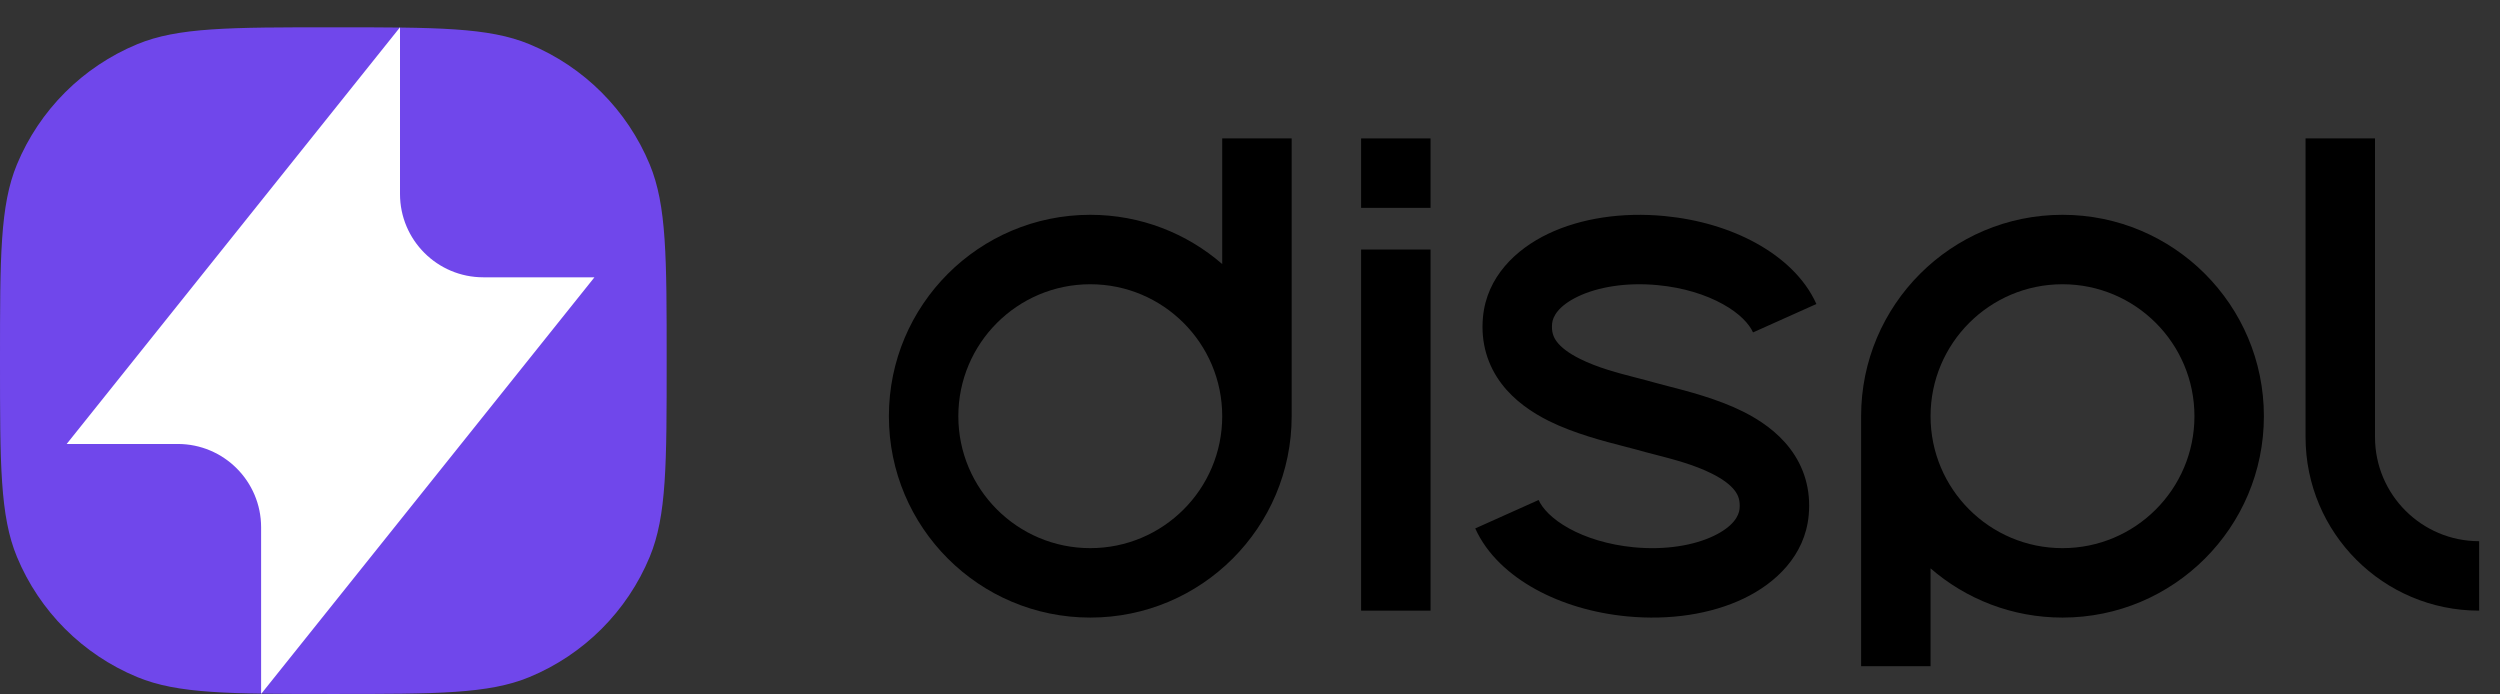
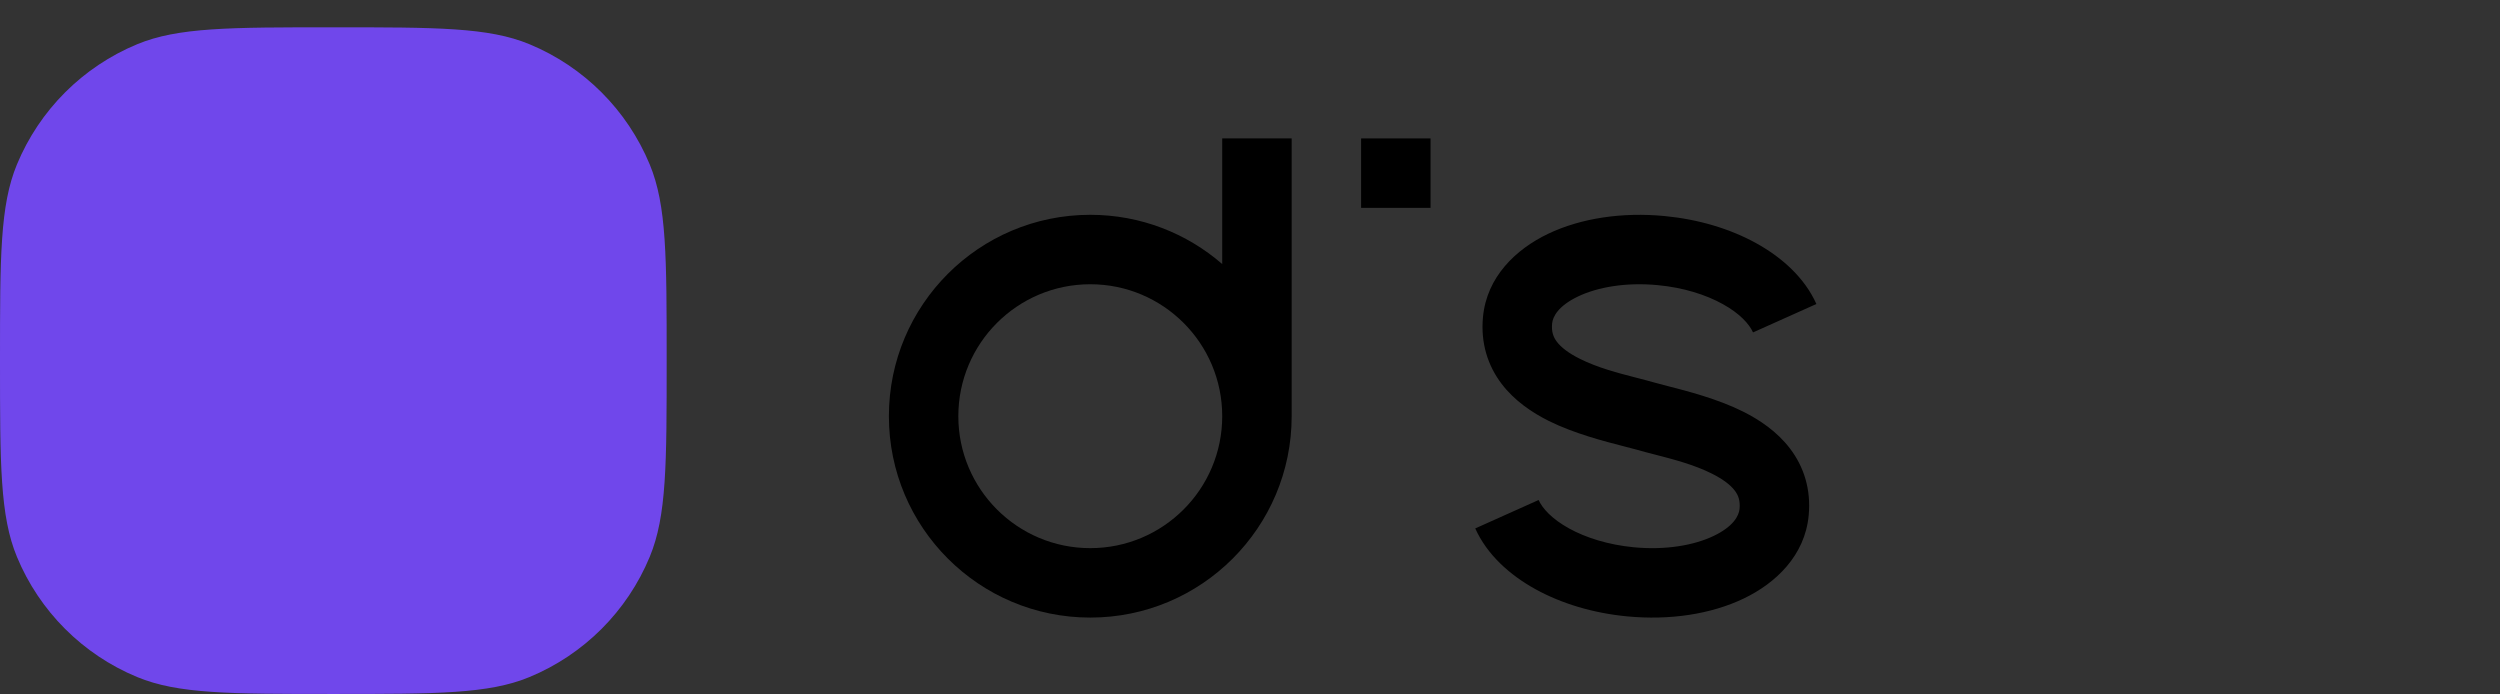
<svg xmlns="http://www.w3.org/2000/svg" width="90" height="25" viewBox="0 0 90 25" fill="none">
  <rect x="0" y="0" width="90" height="25" fill="#333333" stroke="none" />
  <path fill-rule="evenodd" clip-rule="evenodd" d="M44 4.983V9.506C42.728 8.402 41.067 7.733 39.25 7.733C35.246 7.733 32 10.979 32 14.983C32 18.988 35.246 22.233 39.25 22.233C43.254 22.233 46.5 18.988 46.5 14.983V4.983H44ZM44 14.983C44 12.36 41.873 10.233 39.25 10.233C36.627 10.233 34.5 12.36 34.5 14.983C34.5 17.607 36.627 19.733 39.25 19.733C41.873 19.733 44 17.607 44 14.983Z" fill="black" />
-   <path fill-rule="evenodd" clip-rule="evenodd" d="M69.5 20.461C70.772 21.565 72.433 22.233 74.25 22.233C78.254 22.233 81.5 18.988 81.5 14.983C81.5 10.979 78.254 7.733 74.25 7.733C70.246 7.733 67 10.979 67 14.983V23.983H69.5V20.461ZM79 14.983C79 12.36 76.873 10.233 74.25 10.233C71.627 10.233 69.5 12.36 69.5 14.983C69.5 17.607 71.627 19.733 74.25 19.733C76.873 19.733 79 17.607 79 14.983Z" fill="black" />
-   <path d="M49 21.983V8.983H51.5V21.983H49Z" fill="black" />
  <path d="M49 4.983V7.483H51.5V4.983H49Z" fill="black" />
  <path d="M56.809 10.673C56.096 11.014 55.899 11.4 55.876 11.647C55.848 11.947 55.922 12.139 56.048 12.305C56.198 12.502 56.463 12.711 56.871 12.915C57.518 13.239 58.236 13.425 58.92 13.601C59.15 13.661 59.376 13.719 59.593 13.781C59.708 13.814 59.857 13.852 60.031 13.897C60.73 14.076 61.832 14.358 62.746 14.815C63.342 15.112 63.975 15.534 64.444 16.152C64.937 16.802 65.201 17.612 65.113 18.553C64.978 19.996 63.933 20.993 62.77 21.549C61.591 22.113 60.101 22.337 58.571 22.189C57.353 22.072 56.214 21.729 55.275 21.21C54.349 20.699 53.533 19.967 53.109 19.023L55.39 18C55.524 18.297 55.861 18.678 56.483 19.022C57.092 19.358 57.895 19.612 58.811 19.701C59.975 19.813 60.995 19.627 61.691 19.294C62.404 18.953 62.601 18.566 62.624 18.32C62.652 18.019 62.578 17.828 62.452 17.662C62.302 17.464 62.037 17.255 61.629 17.051C60.982 16.728 60.264 16.542 59.58 16.365C59.35 16.306 59.124 16.248 58.907 16.185C58.791 16.152 58.643 16.114 58.469 16.07C57.77 15.891 56.668 15.608 55.753 15.152C55.158 14.854 54.525 14.433 54.056 13.815C53.563 13.165 53.299 12.355 53.387 11.414C53.522 9.971 54.567 8.974 55.73 8.418C56.909 7.854 58.399 7.63 59.929 7.778C61.147 7.895 62.286 8.237 63.225 8.756C64.151 9.268 64.967 10 65.39 10.944L63.109 11.967C62.976 11.67 62.639 11.288 62.016 10.945C61.408 10.608 60.605 10.354 59.689 10.266C58.525 10.154 57.505 10.34 56.809 10.673Z" fill="black" />
-   <path d="M85.5 15.734L85.5 4.983L83 4.983L83 15.734C83 19.185 85.798 21.983 89.249 21.983V19.483C87.179 19.483 85.5 17.805 85.5 15.734Z" fill="black" />
  <path d="M0 12.983C0 9.256 0 7.392 0.609 5.922C1.421 3.962 2.978 2.404 4.939 1.592C6.409 0.983 8.272 0.983 12 0.983C15.727 0.983 17.591 0.983 19.061 1.592C21.022 2.404 22.579 3.962 23.391 5.922C24 7.392 24 9.256 24 12.983C24 16.711 24 18.575 23.391 20.045C22.579 22.005 21.022 23.562 19.061 24.374C17.591 24.983 15.727 24.983 12 24.983C8.272 24.983 6.409 24.983 4.939 24.374C2.978 23.562 1.421 22.005 0.609 20.045C0 18.575 0 16.711 0 12.983Z" fill="#7047EB" />
-   <path d="M2.4 15.983L14.4 0.983L14.4 6.983C14.4 8.64 15.743 9.983 17.4 9.983H21.4L9.4 24.983L9.4 18.983C9.4 17.326 8.057 15.983 6.4 15.983H2.4Z" fill="white" />
</svg>